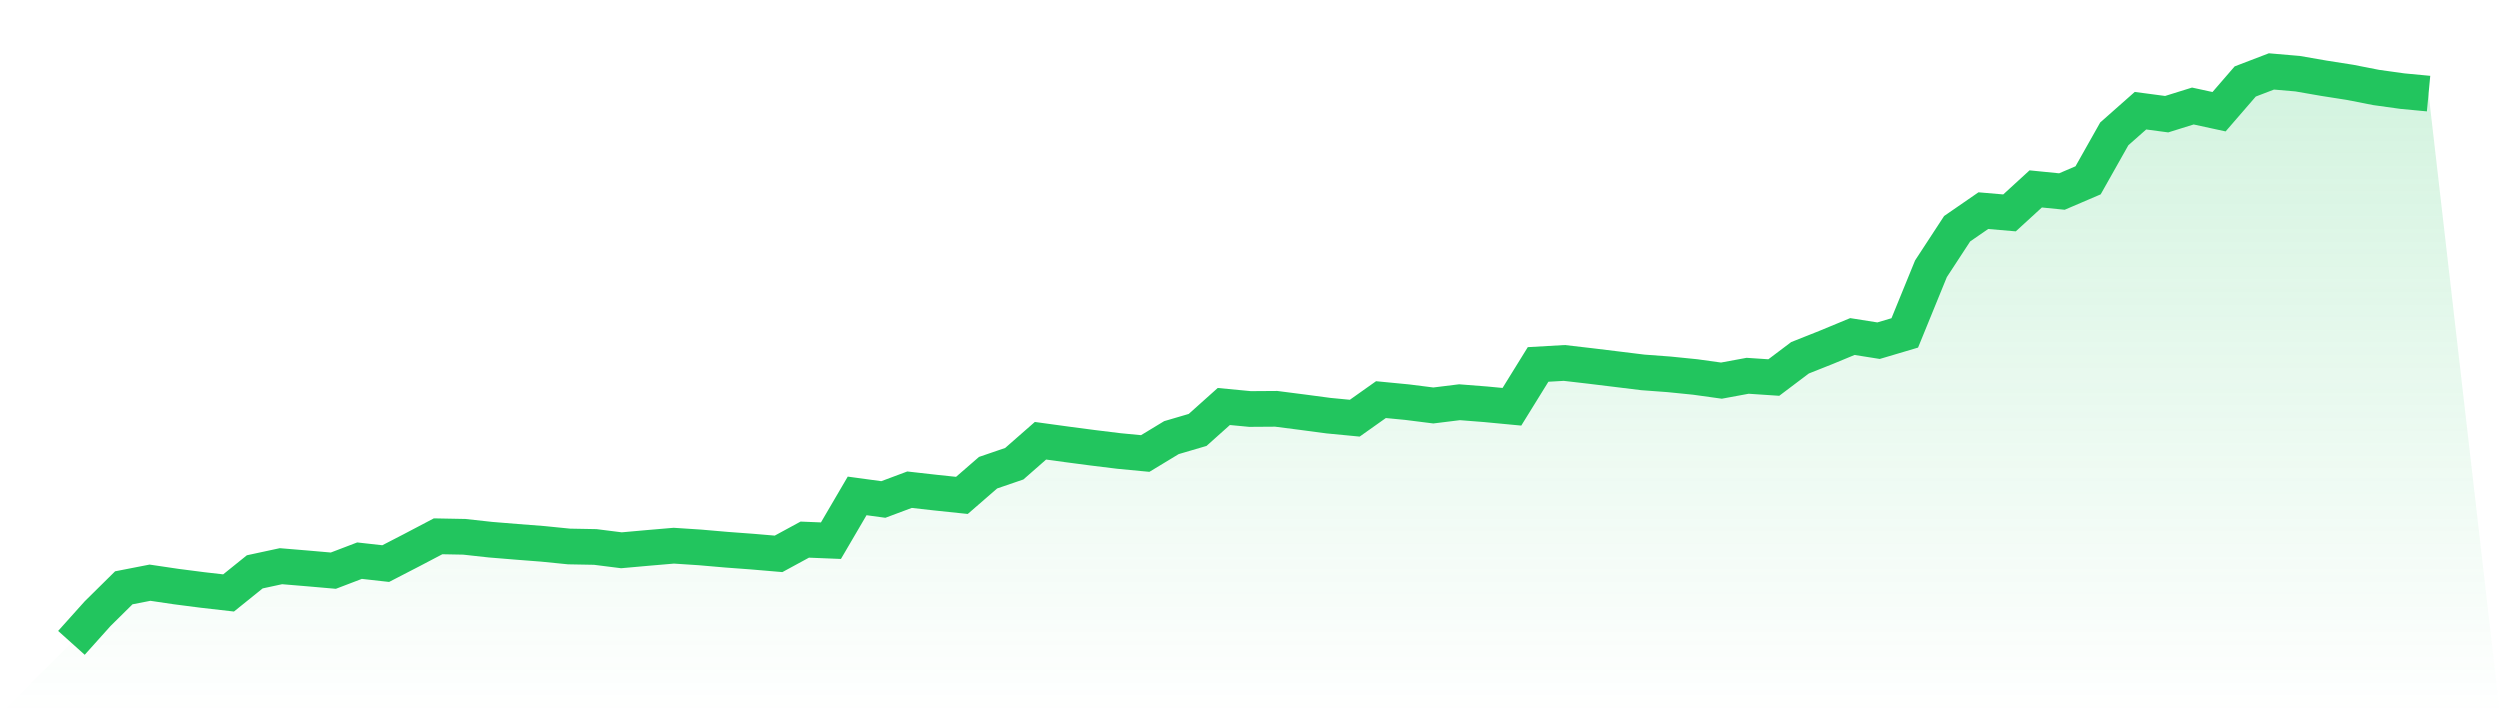
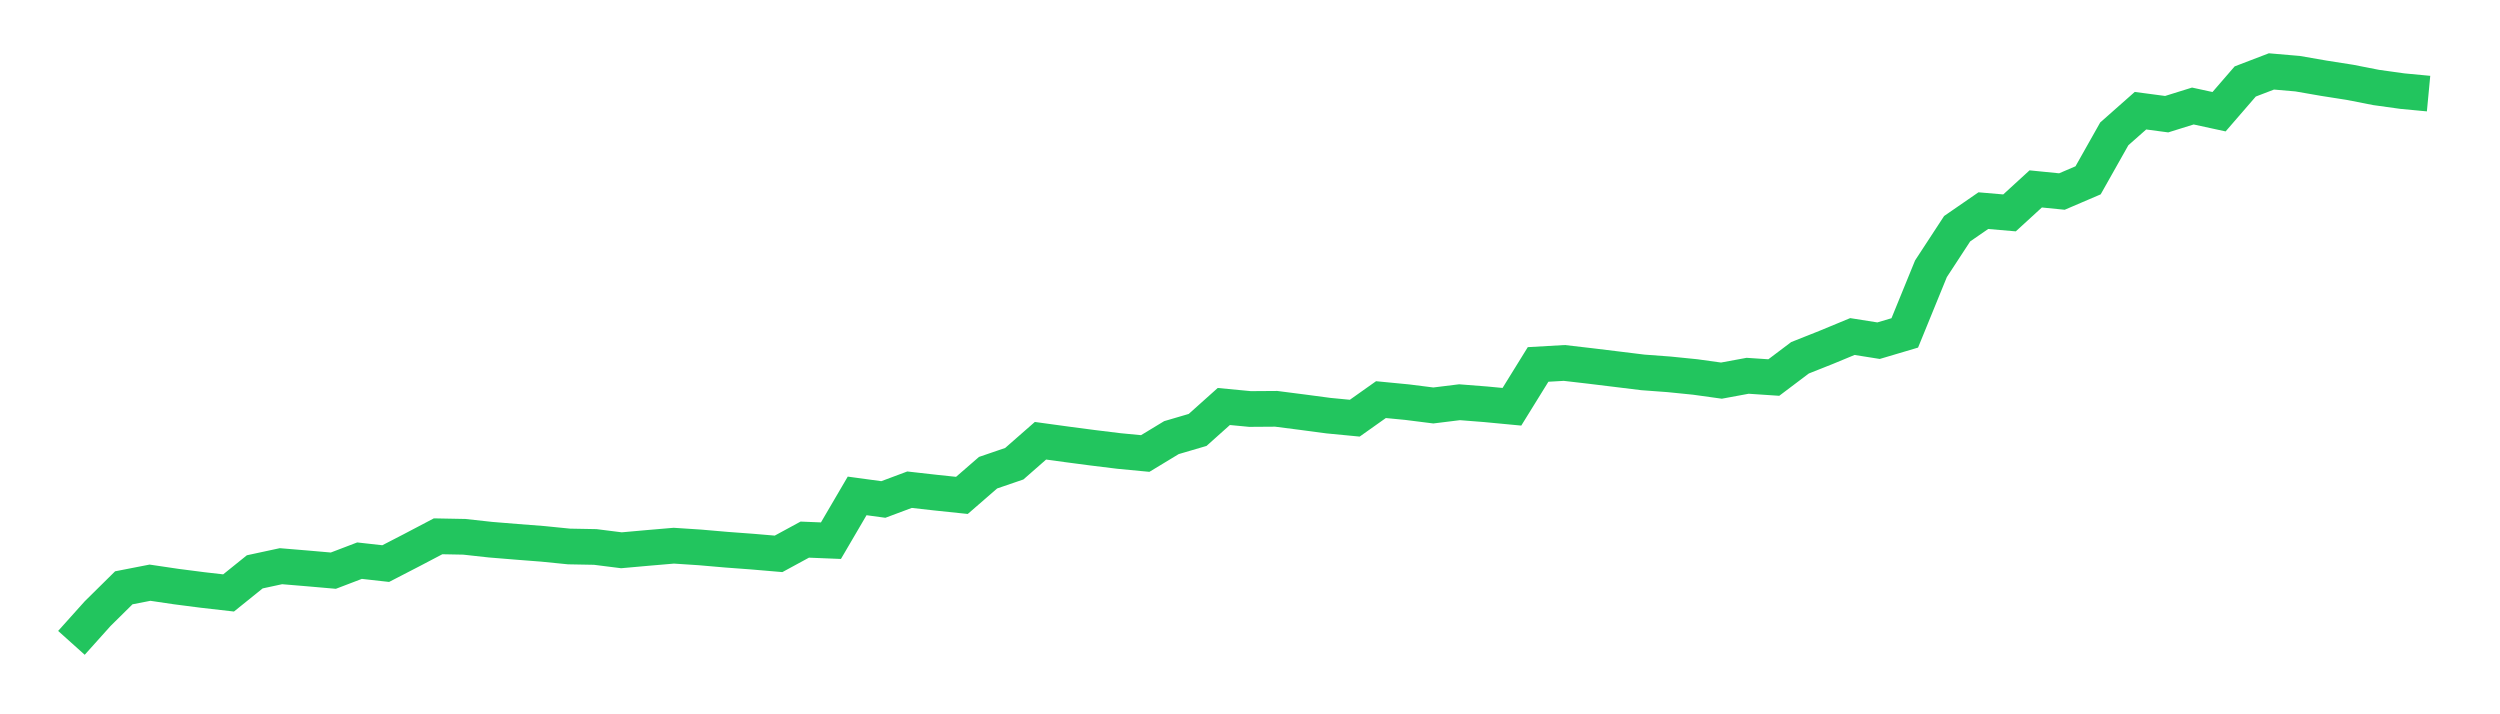
<svg xmlns="http://www.w3.org/2000/svg" viewBox="0 0 140 40">
  <defs>
    <linearGradient id="gradient" x1="0" x2="0" y1="0" y2="1">
      <stop offset="0%" stop-color="#22c55e" stop-opacity="0.2" />
      <stop offset="100%" stop-color="#22c55e" stop-opacity="0" />
    </linearGradient>
  </defs>
-   <path d="M4,36 L4,36 L5.467,34.365 L6.933,32.917 L8.4,32.631 L9.867,32.848 L11.333,33.037 L12.8,33.205 L14.267,32.023 L15.733,31.707 L17.2,31.829 L18.667,31.957 L20.133,31.397 L21.6,31.561 L23.067,30.803 L24.533,30.033 L26,30.061 L27.467,30.222 L28.933,30.342 L30.4,30.456 L31.867,30.603 L33.333,30.63 L34.8,30.815 L36.267,30.684 L37.733,30.559 L39.2,30.655 L40.667,30.782 L42.133,30.891 L43.6,31.016 L45.067,30.219 L46.533,30.278 L48,27.771 L49.467,27.971 L50.933,27.423 L52.4,27.588 L53.867,27.742 L55.333,26.47 L56.8,25.968 L58.267,24.682 L59.733,24.883 L61.2,25.076 L62.667,25.256 L64.133,25.396 L65.6,24.507 L67.067,24.076 L68.533,22.764 L70,22.904 L71.467,22.894 L72.933,23.082 L74.4,23.277 L75.867,23.418 L77.333,22.379 L78.8,22.521 L80.267,22.706 L81.733,22.525 L83.2,22.64 L84.667,22.779 L86.133,20.409 L87.6,20.325 L89.067,20.495 L90.533,20.674 L92,20.854 L93.467,20.963 L94.933,21.111 L96.4,21.315 L97.867,21.044 L99.333,21.142 L100.8,20.036 L102.267,19.453 L103.733,18.846 L105.2,19.078 L106.667,18.643 L108.133,15.052 L109.6,12.808 L111.067,11.796 L112.533,11.922 L114,10.579 L115.467,10.726 L116.933,10.098 L118.4,7.496 L119.867,6.199 L121.333,6.394 L122.8,5.937 L124.267,6.256 L125.733,4.562 L127.2,4 L128.667,4.126 L130.133,4.381 L131.6,4.611 L133.067,4.899 L134.533,5.103 L136,5.242 L140,40 L0,40 z" fill="url(#gradient)" />
  <path d="M4,36 L4,36 L5.467,34.365 L6.933,32.917 L8.4,32.631 L9.867,32.848 L11.333,33.037 L12.8,33.205 L14.267,32.023 L15.733,31.707 L17.2,31.829 L18.667,31.957 L20.133,31.397 L21.6,31.561 L23.067,30.803 L24.533,30.033 L26,30.061 L27.467,30.222 L28.933,30.342 L30.4,30.456 L31.867,30.603 L33.333,30.63 L34.8,30.815 L36.267,30.684 L37.733,30.559 L39.2,30.655 L40.667,30.782 L42.133,30.891 L43.6,31.016 L45.067,30.219 L46.533,30.278 L48,27.771 L49.467,27.971 L50.933,27.423 L52.4,27.588 L53.867,27.742 L55.333,26.47 L56.8,25.968 L58.267,24.682 L59.733,24.883 L61.2,25.076 L62.667,25.256 L64.133,25.396 L65.6,24.507 L67.067,24.076 L68.533,22.764 L70,22.904 L71.467,22.894 L72.933,23.082 L74.4,23.277 L75.867,23.418 L77.333,22.379 L78.8,22.521 L80.267,22.706 L81.733,22.525 L83.2,22.64 L84.667,22.779 L86.133,20.409 L87.6,20.325 L89.067,20.495 L90.533,20.674 L92,20.854 L93.467,20.963 L94.933,21.111 L96.4,21.315 L97.867,21.044 L99.333,21.142 L100.8,20.036 L102.267,19.453 L103.733,18.846 L105.2,19.078 L106.667,18.643 L108.133,15.052 L109.6,12.808 L111.067,11.796 L112.533,11.922 L114,10.579 L115.467,10.726 L116.933,10.098 L118.4,7.496 L119.867,6.199 L121.333,6.394 L122.8,5.937 L124.267,6.256 L125.733,4.562 L127.2,4 L128.667,4.126 L130.133,4.381 L131.6,4.611 L133.067,4.899 L134.533,5.103 L136,5.242" fill="none" stroke="#22c55e" stroke-width="2" />
</svg>